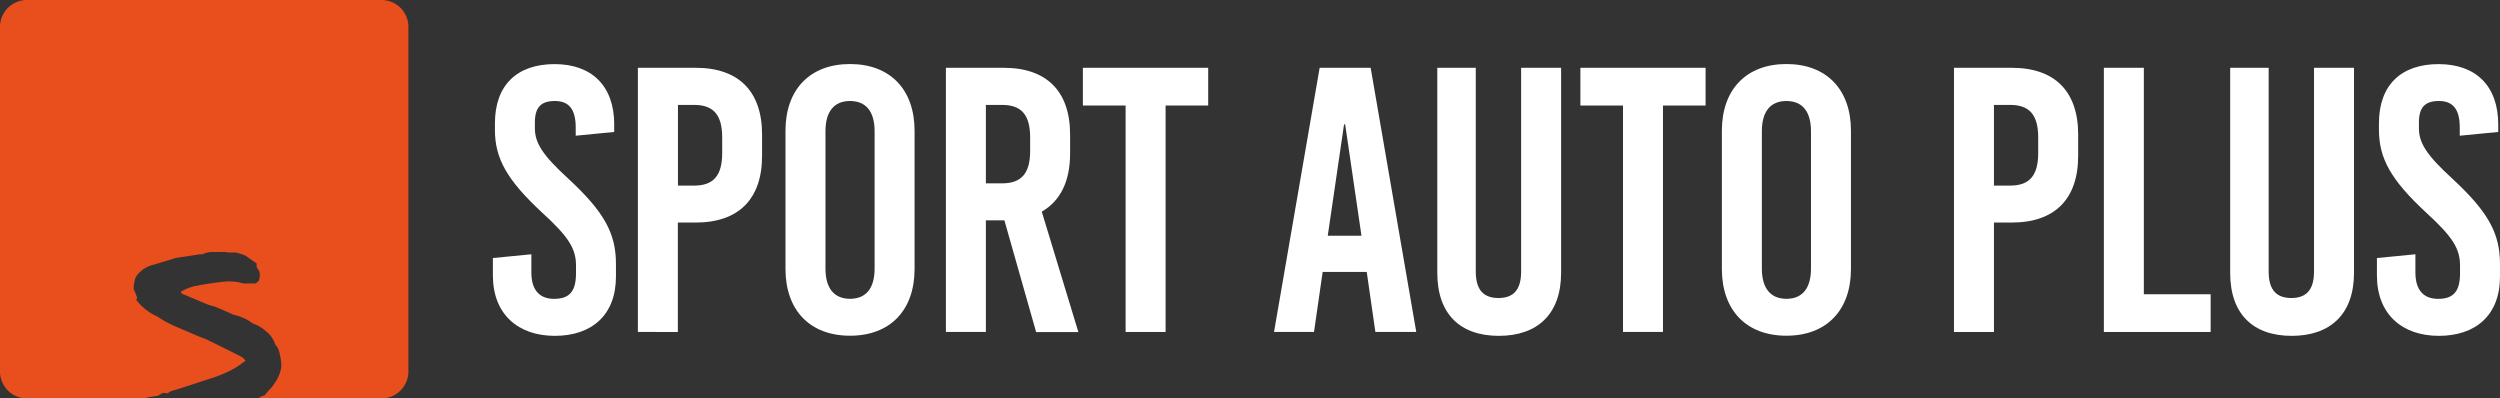
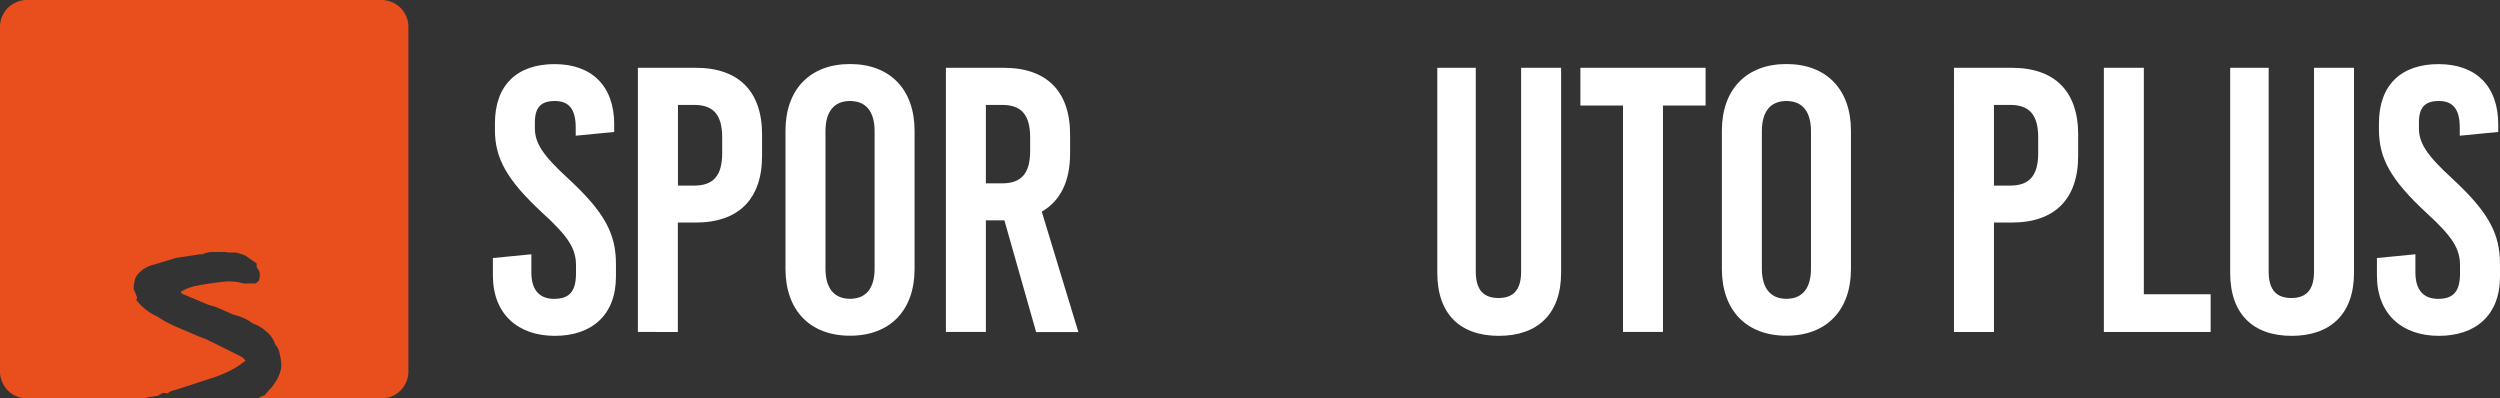
<svg xmlns="http://www.w3.org/2000/svg" width="262.037" height="41.757" viewBox="0 0 262.037 41.757">
  <rect x="0" y="0" width="262.037" height="41.757" fill="#333333" stroke="none" />
  <path data-name="Pfad 22425" d="M0 2.824v36.109a2.82 2.82 0 0 0 2.824 2.824h12.268l.433-.118c.131-.026.486-.066 1.038-.158.105-.066.263-.171.512-.3l.525.039a.86.86 0 0 1 .4-.238 131.1 131.1 0 0 0 3.625-1.169 14.475 14.475 0 0 0 2.64-1.038 8.238 8.238 0 0 0 1.471-.985 1.852 1.852 0 0 0-.368-.355c-.289-.171-1.589-.814-3.849-1.918-.355-.105-1.3-.512-2.811-1.169A11.243 11.243 0 0 1 16.5 33.18a5.708 5.708 0 0 1-2.207-1.734.33.33 0 0 1 .092-.223c-.236-.644-.368-.919-.368-.854a3.293 3.293 0 0 1 .223-1.34 3.008 3.008 0 0 1 1.826-1.274c.447-.131 1.235-.368 2.377-.722q2.561-.374 2.522-.394a.422.422 0 0 1 .184.039 2.522 2.522 0 0 1 1.1-.263h1.432a.177.177 0 0 1 .105.026.237.237 0 0 0 .131.026h.814a6.086 6.086 0 0 1 1.051.355c.223.171.591.433 1.117.788v.368l.263.447a1.041 1.041 0 0 1 .066.525l-.066.433-.355.328H25.6a1.928 1.928 0 0 1-.552-.131 13.061 13.061 0 0 0-1.117-.092 30.263 30.263 0 0 0-3.56.512 4.664 4.664 0 0 0-1.405.578.3.3 0 0 0 .158.236c.2.066 1.077.447 2.64 1.1.092.039.355.105.775.236.447.171 1.1.46 1.983.854a4.99 4.99 0 0 1 2 .919 3.688 3.688 0 0 1 1.34.788 2.8 2.8 0 0 1 .985 1.392 2 2 0 0 1 .486 1.077 5.442 5.442 0 0 1 .158 1.2 3.618 3.618 0 0 1-.394 1.274 8.91 8.91 0 0 1-.617.946 9.462 9.462 0 0 0-.749.841 1.979 1.979 0 0 0-.657.315h12.91a2.82 2.82 0 0 0 2.824-2.824V2.824A2.82 2.82 0 0 0 39.984 0H2.824A2.82 2.82 0 0 0 0 2.824" style="fill:#e94e1d" />
  <g data-name="Gruppe 84822">
    <path data-name="Pfad 22426" d="M406.015 57.431v.788l-4.033.394v-.867c0-1.9-.709-2.772-2.18-2.772s-2.1.67-2.1 2.259v.591c0 1.537.788 2.811 3.52 5.307 3.717 3.441 4.978 5.7 4.978 8.906v1.34c0 4.072-2.575 6.213-6.41 6.213s-6.489-2.259-6.489-6.331v-1.825l4.033-.394v1.9c0 1.865.867 2.772 2.378 2.772s2.3-.67 2.3-2.653V72.2c0-1.747-.788-3.008-3.52-5.5-3.717-3.441-4.978-5.7-4.978-8.709v-.67c0-4.072 2.378-6.213 6.252-6.213s6.252 2.259 6.252 6.331" transform="translate(-341.639 -44.388)" style="fill:#fff" />
    <path data-name="Pfad 22427" d="M513.2 66.447h1.708c2.023 0 2.929-1.064 2.929-3.4V61.39c0-2.338-.906-3.4-2.929-3.4H513.2v8.459zm1.855-12.347c4.505 0 6.962 2.456 6.962 7v2.22c0 4.545-2.456 7-6.962 7h-1.865v11.469H509V54.1z" transform="translate(-442.141 -46.994)" style="fill:#fff" />
    <path data-name="Pfad 22428" d="M630.99 58.141v14.4c0 2.062.906 3.166 2.575 3.166s2.575-1.1 2.575-3.166v-14.4c0-2.062-.906-3.166-2.575-3.166s-2.575 1.1-2.575 3.166m9.339-.039v14.474c0 4.348-2.575 7-6.765 7s-6.765-2.653-6.765-7V58.1c0-4.348 2.575-7 6.765-7s6.765 2.653 6.765 7" transform="translate(-544.468 -44.388)" style="fill:#fff" />
    <path data-name="Pfad 22429" d="M758.99 66.211h1.71c2.023 0 2.929-1.064 2.929-3.4V61.39c0-2.338-.906-3.4-2.929-3.4h-1.71zm1.944 3.875h-1.944v11.7h-4.19V54.1h6.055c4.505 0 6.962 2.456 6.962 7v1.983c0 2.929-1.025 4.978-2.969 6.095l3.836 12.622h-4.427l-3.323-11.7z" transform="translate(-655.655 -46.994)" style="fill:#fff" />
-     <path data-name="Pfad 22430" d="M872.769 58.054v23.735h-4.19V58.054H864.1V54.1h13.135v3.954z" transform="translate(-750.598 -46.994)" style="fill:#fff" />
-     <path data-name="Pfad 22431" d="M1022.248 71.7h3.52l-1.708-11.664h-.118l-1.707 11.664zm4.978 10.088-.906-6.292h-4.62l-.906 6.292h-4.19l4.781-27.689h5.346l4.781 27.689h-4.269z" transform="translate(-883.066 -46.994)" style="fill:#fff" />
    <path data-name="Pfad 22432" d="M1159.878 75.589c0 4.348-2.5 6.607-6.528 6.607s-6.449-2.259-6.449-6.607V54.1h4.033v21.358c0 2.023.906 2.772 2.377 2.772s2.377-.749 2.377-2.772V54.1h4.19v21.476z" transform="translate(-996.251 -46.994)" style="fill:#fff" />
    <path data-name="Pfad 22433" d="M1269.756 58.054v23.735h-4.19V58.054h-4.466V54.1h13.122v3.954z" transform="translate(-1095.451 -46.994)" style="fill:#fff" />
    <path data-name="Pfad 22434" d="M1378.19 58.141v14.4c0 2.062.906 3.166 2.575 3.166s2.575-1.1 2.575-3.166v-14.4c0-2.062-.906-3.166-2.575-3.166s-2.575 1.1-2.575 3.166m9.339-.039v14.474c0 4.348-2.574 7-6.765 7s-6.765-2.653-6.765-7V58.1c0-4.348 2.574-7 6.765-7s6.765 2.653 6.765 7" transform="translate(-1193.521 -44.388)" style="fill:#fff" />
    <path data-name="Pfad 22435" d="M1563.39 66.447h1.708c2.023 0 2.929-1.064 2.929-3.4V61.39c0-2.338-.906-3.4-2.929-3.4h-1.708v8.459zm1.865-12.347c4.505 0 6.962 2.456 6.962 7v2.22c0 4.545-2.456 7-6.962 7h-1.865v11.469h-4.19V54.1z" transform="translate(-1354.394 -46.994)" style="fill:#fff" />
    <path data-name="Pfad 22436" d="M1689.991 77.836v3.954H1678.8V54.1h4.19v23.736z" transform="translate(-1458.284 -46.994)" style="fill:#fff" />
    <path data-name="Pfad 22437" d="M1792.578 75.589c0 4.348-2.5 6.607-6.528 6.607s-6.45-2.259-6.45-6.607V54.1h4.033v21.358c0 2.023.906 2.772 2.377 2.772s2.378-.749 2.378-2.772V54.1h4.19v21.476z" transform="translate(-1545.844 -46.994)" style="fill:#fff" />
    <path data-name="Pfad 22438" d="M1909.415 57.431v.788l-4.033.394v-.867c0-1.9-.709-2.772-2.181-2.772s-2.1.67-2.1 2.259v.591c0 1.537.788 2.811 3.52 5.307 3.717 3.441 4.978 5.7 4.978 8.906v1.34c0 4.072-2.574 6.213-6.41 6.213s-6.489-2.259-6.489-6.331v-1.825l4.033-.394v1.9c0 1.865.867 2.772 2.377 2.772s2.3-.67 2.3-2.653V72.2c0-1.747-.788-3.008-3.52-5.5-3.717-3.441-4.978-5.7-4.978-8.709v-.67c0-4.072 2.377-6.213 6.252-6.213s6.252 2.259 6.252 6.331" transform="translate(-1647.563 -44.388)" style="fill:#fff" />
  </g>
</svg>